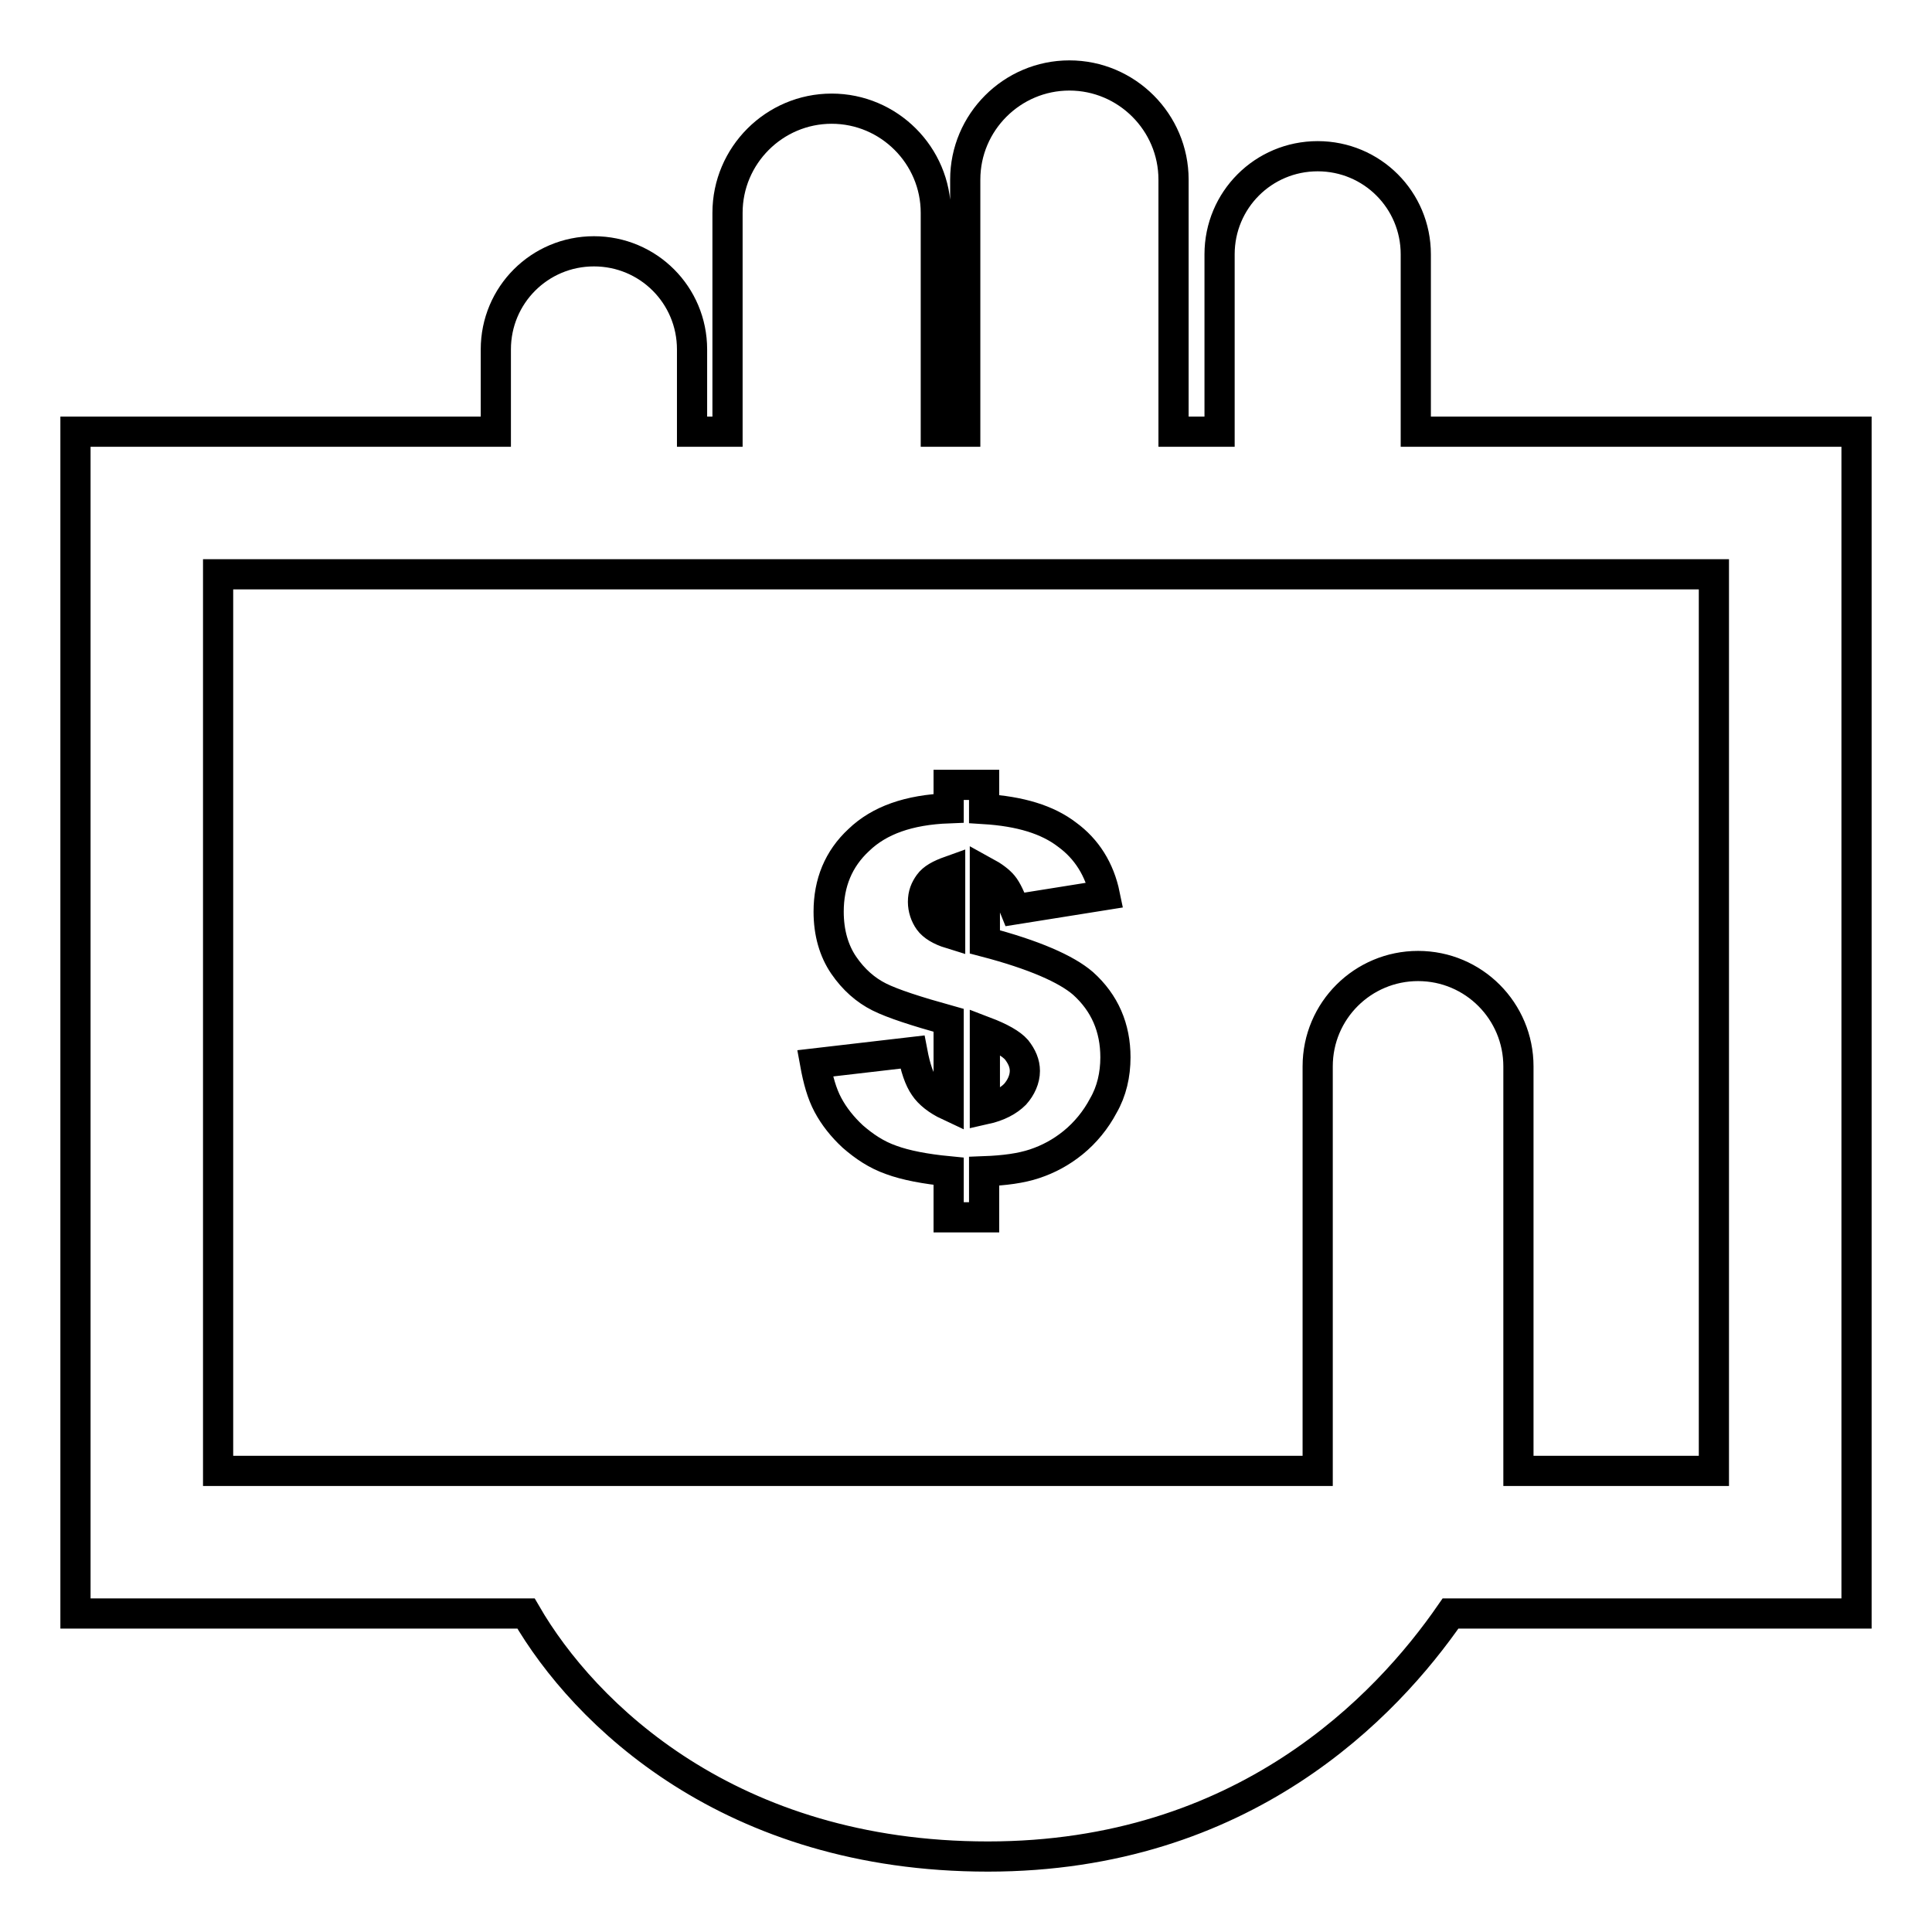
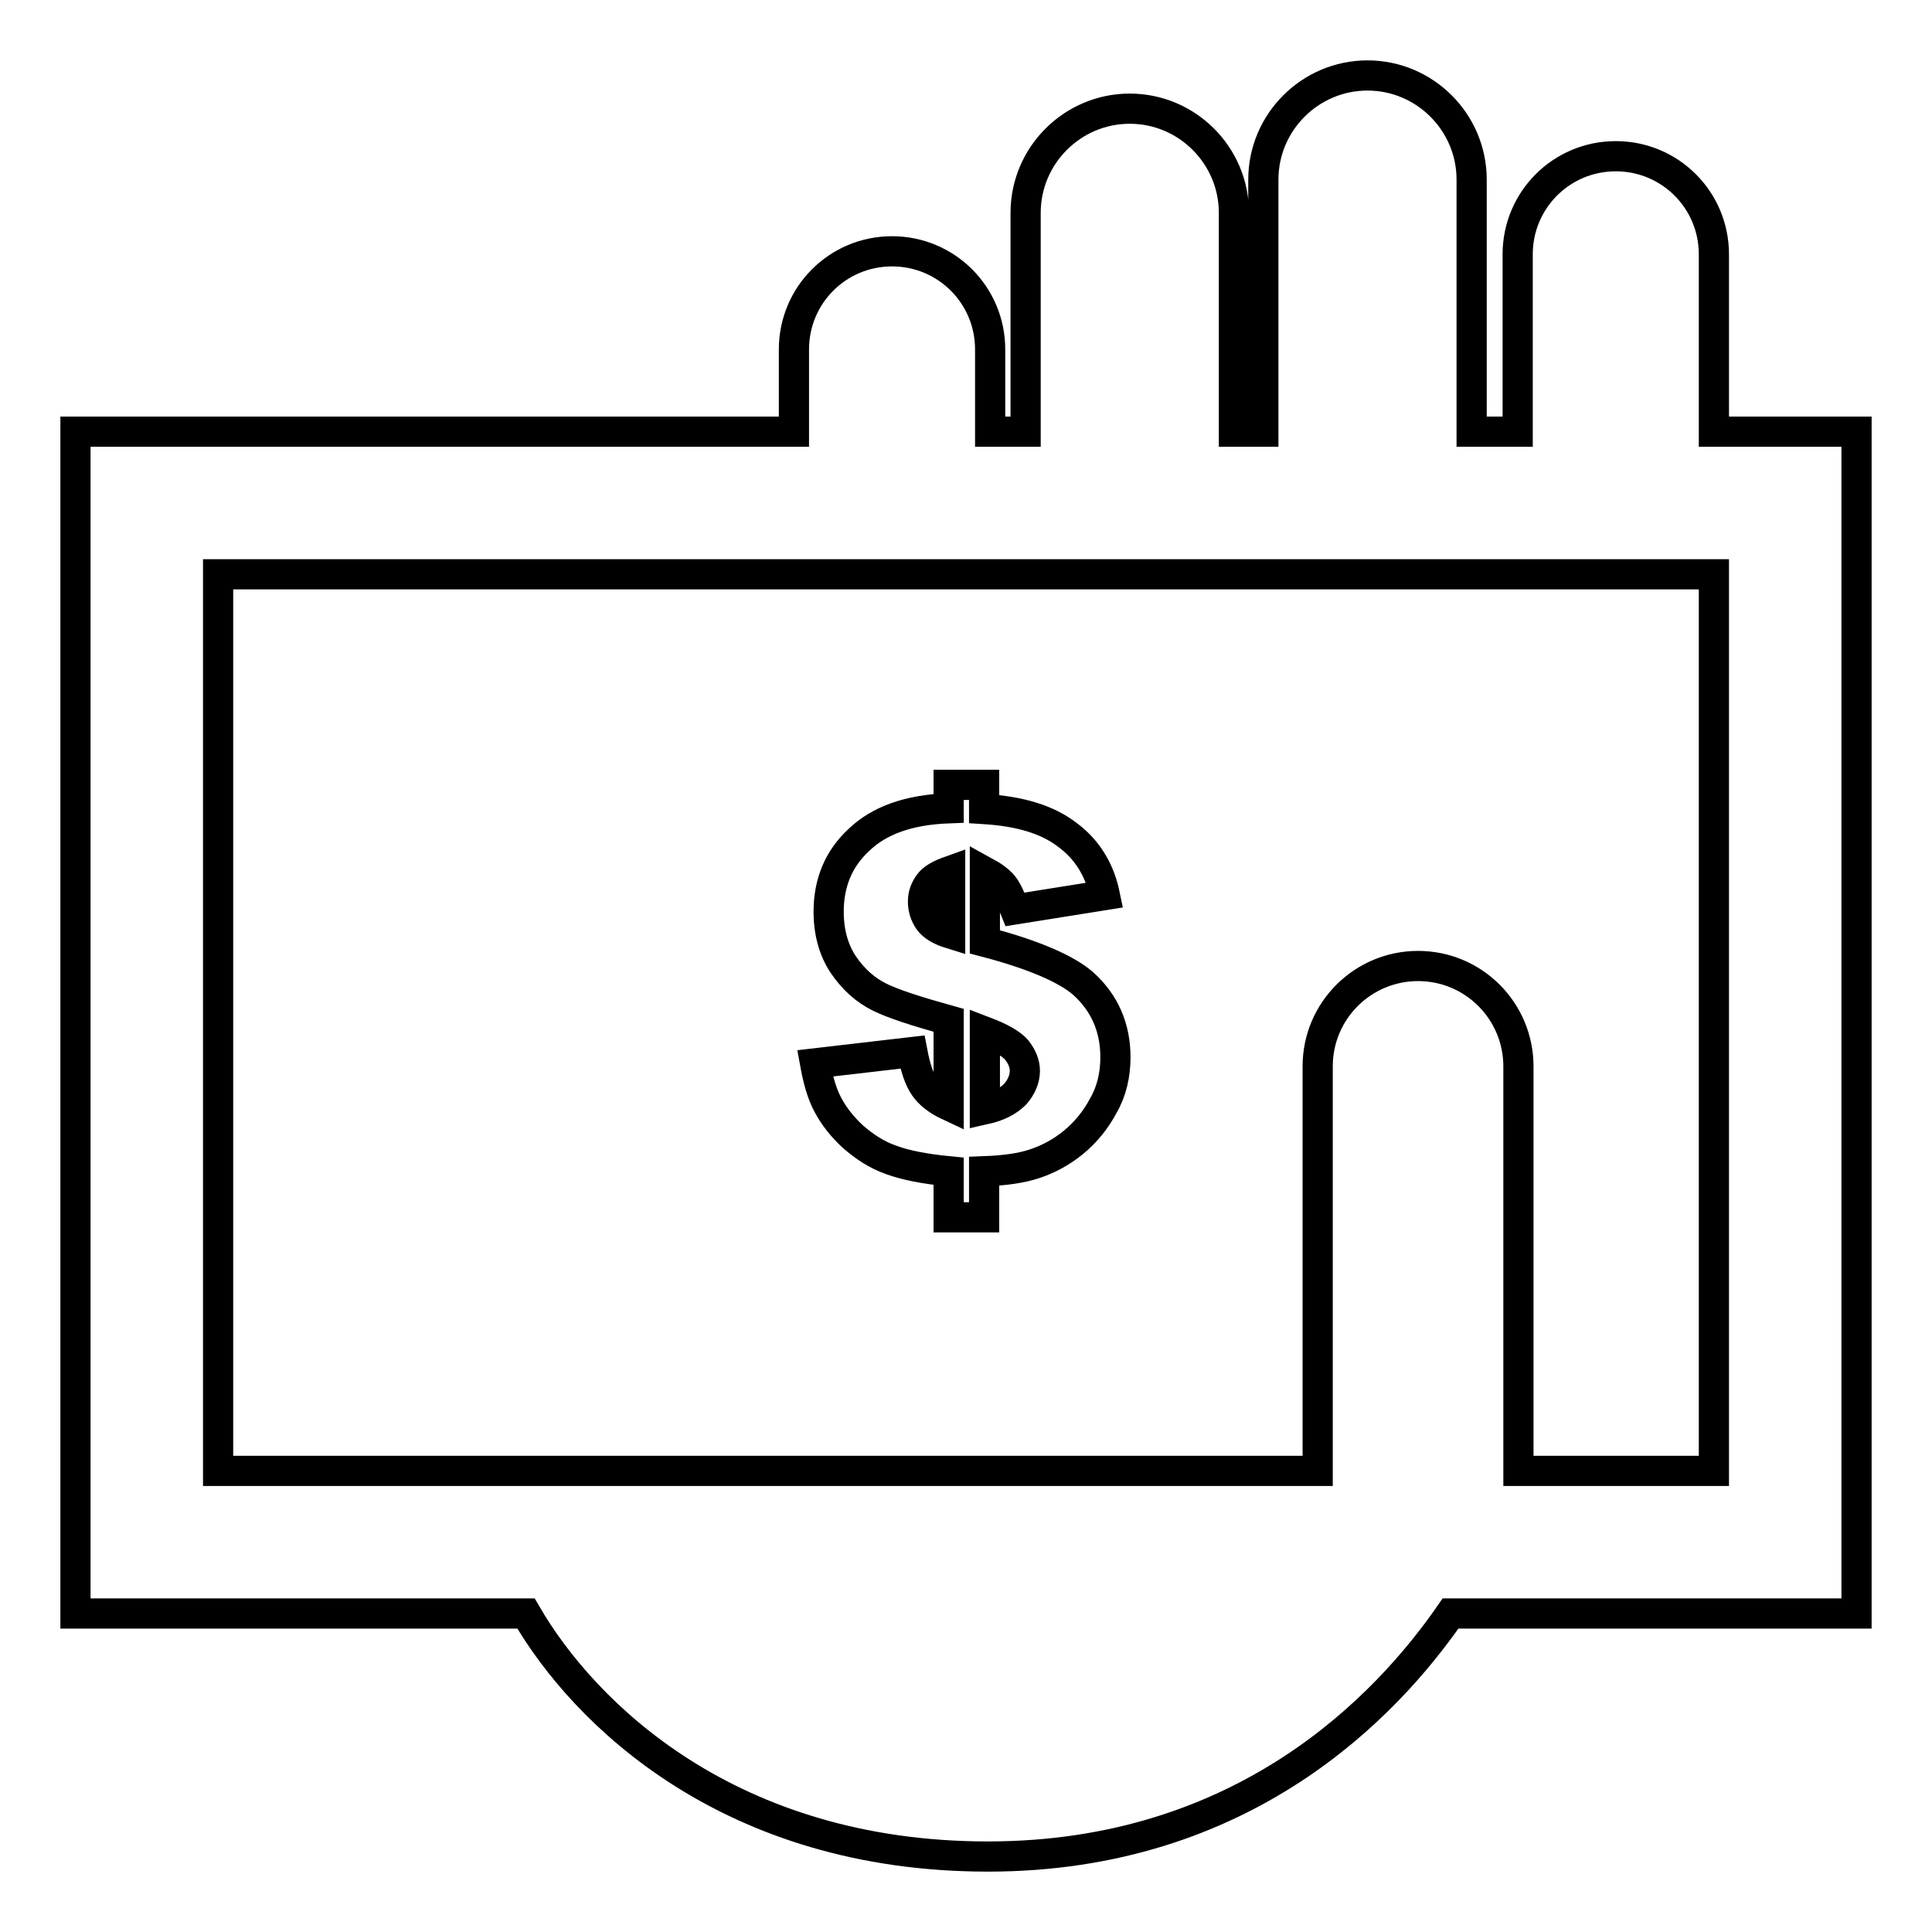
<svg xmlns="http://www.w3.org/2000/svg" version="1.1" x="0px" y="0px" viewBox="0 0 256 256" enable-background="new 0 0 256 256" xml:space="preserve">
  <g>
-     <path stroke-width="4" fill-opacity="0" stroke="#000000" d="M227.1,57.2h-39.5V33.7c0-7.2-5.8-13-13-13c-7.2,0-13,5.8-13,13v23.5h-6.1V23.8c0-7.6-6.2-13.8-13.8-13.8 c-7.6,0-13.8,6.2-13.8,13.8v33.4h-3.9v-29c0-7.6-6.2-13.8-13.8-13.8c-7.6,0-13.8,6.2-13.8,13.8v29h-4.7V46.3c0-7.2-5.8-13-13-13 s-13,5.8-13,13v10.9h-37H10v18.9v118.8v18.6v0.3h59.7c7.7,13.3,27,32.2,61.2,32.2c33.9,0,52.8-19.9,61.3-32.2H246v-0.3v-18.6V76.1 V57.2H227.1z M227.1,194.9h-25.9v-53.6c0-7.3-5.9-13.3-13.3-13.3c-7.3,0-13.3,5.9-13.3,13.3v53.6H28.9V76.1h198.2V194.9 L227.1,194.9z M146.4,118.6l-11.9,1.9c-0.6-1.5-1.1-2.6-1.6-3.2c-0.5-0.6-1.3-1.2-2.4-1.8v9.3c6.5,1.7,10.8,3.6,13,5.5 c2.9,2.6,4.3,5.9,4.3,9.8c0,2.3-0.5,4.5-1.6,6.4c-1,1.9-2.4,3.6-4,4.9c-1.6,1.3-3.3,2.2-5.1,2.8c-1.8,0.6-4,0.9-6.7,1v6.1h-4.7 v-6.1c-3.1-0.3-5.7-0.8-7.6-1.5c-2-0.7-3.6-1.8-5.1-3.1c-1.4-1.3-2.5-2.7-3.3-4.2c-0.8-1.5-1.3-3.3-1.7-5.5l12.9-1.5 c0.4,2.1,0.9,3.6,1.6,4.6c0.6,0.9,1.7,1.8,3.2,2.5v-11.3c-4.3-1.2-7.4-2.2-9.2-3.1c-1.8-0.9-3.4-2.3-4.7-4.2c-1.3-1.9-2-4.3-2-7.1 c0-3.8,1.3-7,4-9.5c2.7-2.6,6.6-4,11.9-4.2V104h4.7v3.2c4.8,0.3,8.4,1.4,11,3.4C144,112.5,145.7,115.2,146.4,118.6z M125.9,115.4 c-1.4,0.5-2.3,1-2.8,1.7c-0.5,0.7-0.8,1.4-0.8,2.4c0,0.9,0.3,1.8,0.8,2.5c0.5,0.7,1.5,1.3,2.8,1.7V115.4L125.9,115.4z M130.5,147 c1.8-0.4,3.1-1.1,4-2c0.8-0.9,1.3-2,1.3-3.1c0-1-0.4-1.9-1.1-2.8c-0.7-0.8-2.1-1.6-4.2-2.4V147z" />
+     <path stroke-width="4" fill-opacity="0" stroke="#000000" d="M227.1,57.2V33.7c0-7.2-5.8-13-13-13c-7.2,0-13,5.8-13,13v23.5h-6.1V23.8c0-7.6-6.2-13.8-13.8-13.8 c-7.6,0-13.8,6.2-13.8,13.8v33.4h-3.9v-29c0-7.6-6.2-13.8-13.8-13.8c-7.6,0-13.8,6.2-13.8,13.8v29h-4.7V46.3c0-7.2-5.8-13-13-13 s-13,5.8-13,13v10.9h-37H10v18.9v118.8v18.6v0.3h59.7c7.7,13.3,27,32.2,61.2,32.2c33.9,0,52.8-19.9,61.3-32.2H246v-0.3v-18.6V76.1 V57.2H227.1z M227.1,194.9h-25.9v-53.6c0-7.3-5.9-13.3-13.3-13.3c-7.3,0-13.3,5.9-13.3,13.3v53.6H28.9V76.1h198.2V194.9 L227.1,194.9z M146.4,118.6l-11.9,1.9c-0.6-1.5-1.1-2.6-1.6-3.2c-0.5-0.6-1.3-1.2-2.4-1.8v9.3c6.5,1.7,10.8,3.6,13,5.5 c2.9,2.6,4.3,5.9,4.3,9.8c0,2.3-0.5,4.5-1.6,6.4c-1,1.9-2.4,3.6-4,4.9c-1.6,1.3-3.3,2.2-5.1,2.8c-1.8,0.6-4,0.9-6.7,1v6.1h-4.7 v-6.1c-3.1-0.3-5.7-0.8-7.6-1.5c-2-0.7-3.6-1.8-5.1-3.1c-1.4-1.3-2.5-2.7-3.3-4.2c-0.8-1.5-1.3-3.3-1.7-5.5l12.9-1.5 c0.4,2.1,0.9,3.6,1.6,4.6c0.6,0.9,1.7,1.8,3.2,2.5v-11.3c-4.3-1.2-7.4-2.2-9.2-3.1c-1.8-0.9-3.4-2.3-4.7-4.2c-1.3-1.9-2-4.3-2-7.1 c0-3.8,1.3-7,4-9.5c2.7-2.6,6.6-4,11.9-4.2V104h4.7v3.2c4.8,0.3,8.4,1.4,11,3.4C144,112.5,145.7,115.2,146.4,118.6z M125.9,115.4 c-1.4,0.5-2.3,1-2.8,1.7c-0.5,0.7-0.8,1.4-0.8,2.4c0,0.9,0.3,1.8,0.8,2.5c0.5,0.7,1.5,1.3,2.8,1.7V115.4L125.9,115.4z M130.5,147 c1.8-0.4,3.1-1.1,4-2c0.8-0.9,1.3-2,1.3-3.1c0-1-0.4-1.9-1.1-2.8c-0.7-0.8-2.1-1.6-4.2-2.4V147z" />
  </g>
</svg>